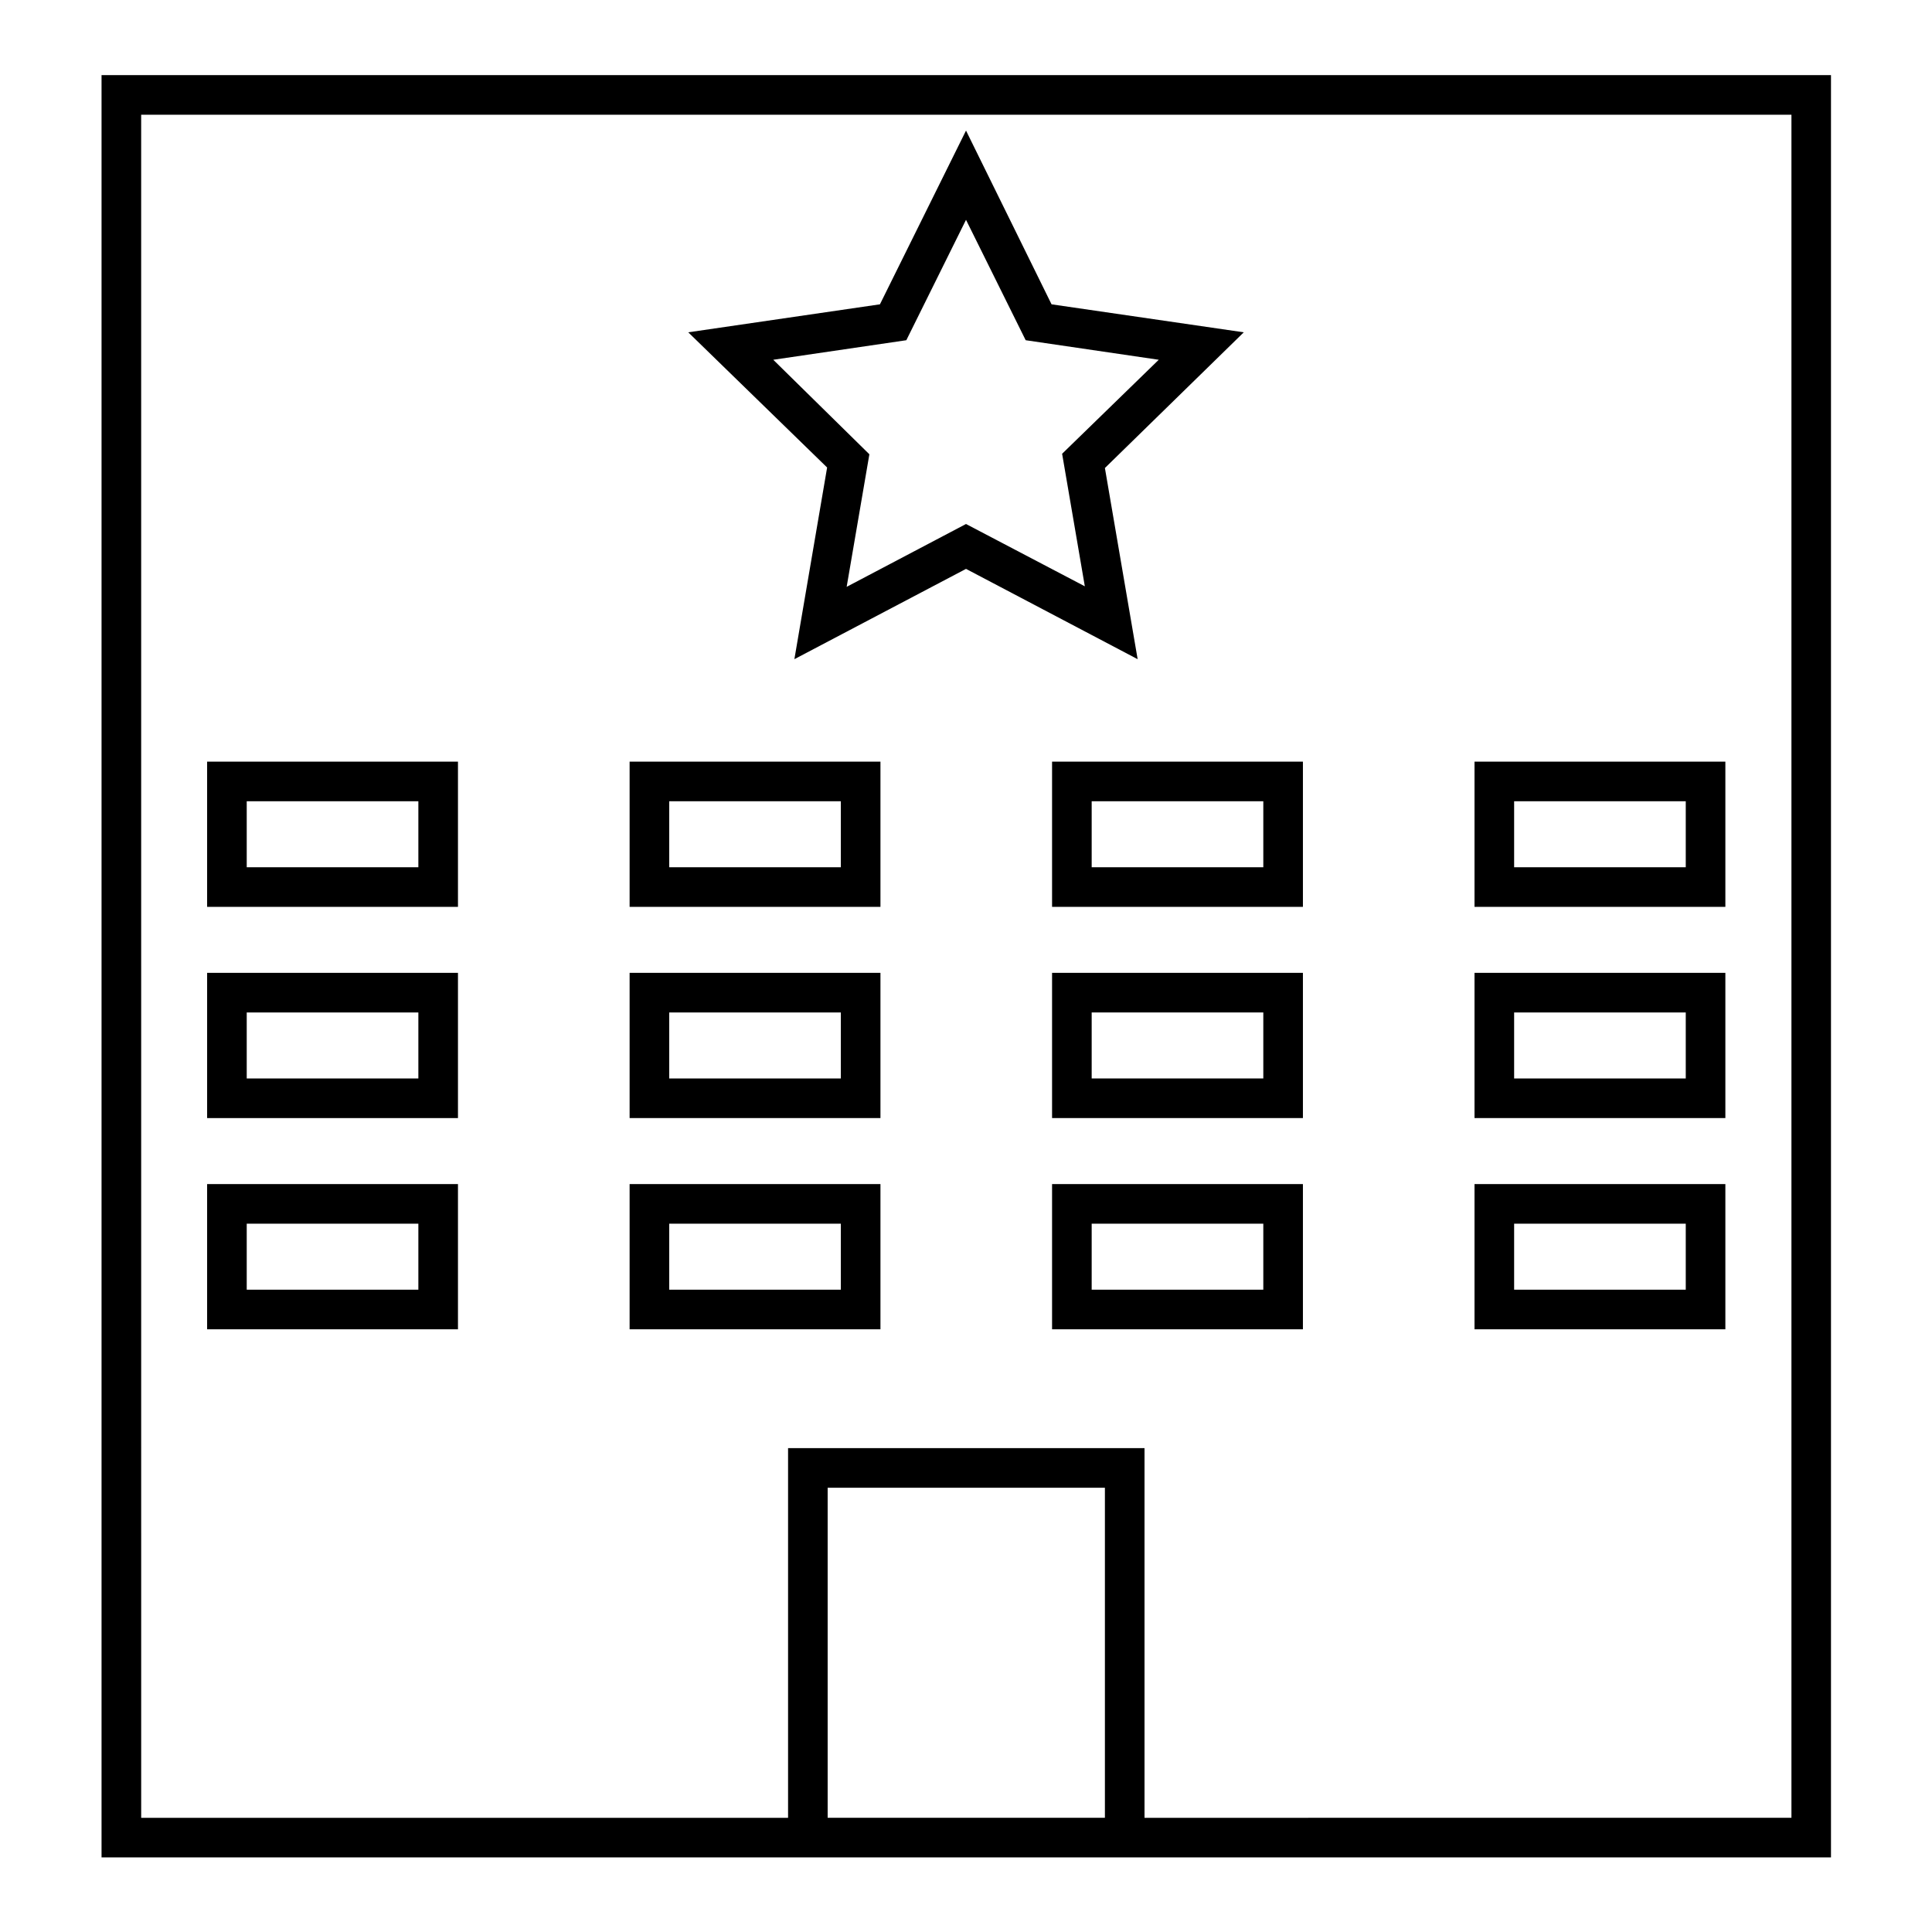
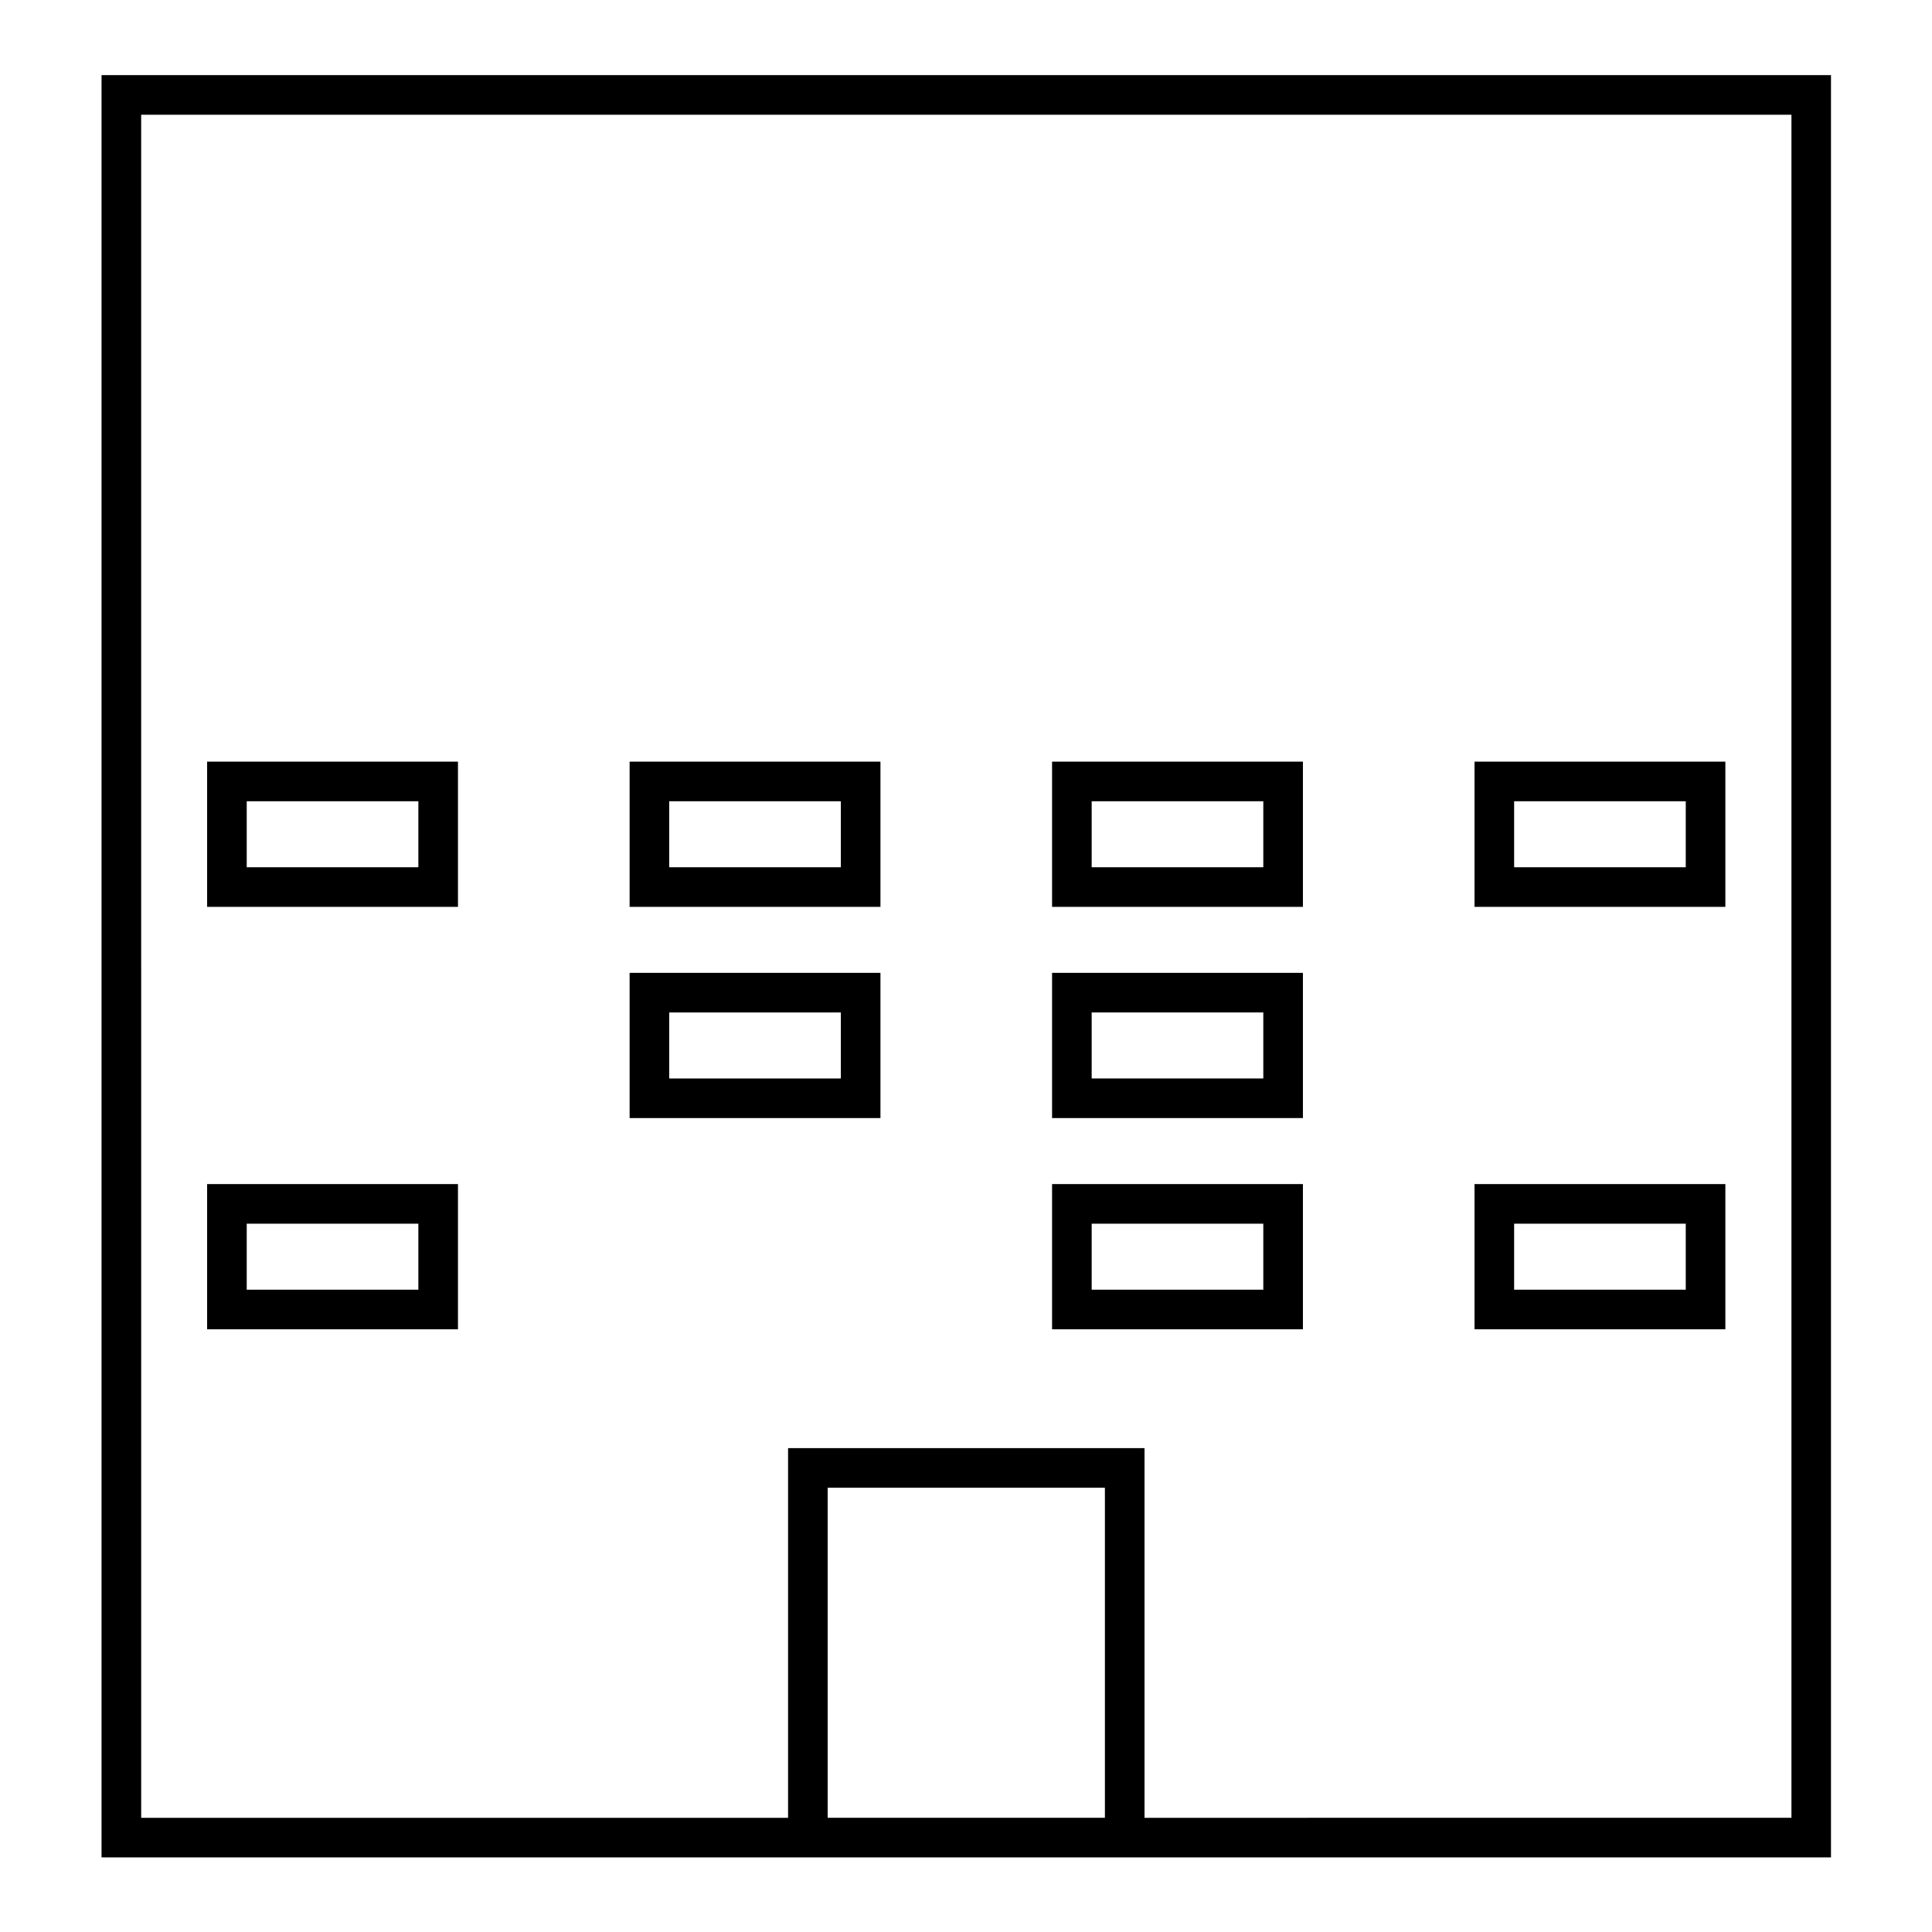
<svg xmlns="http://www.w3.org/2000/svg" fill="#000000" width="800px" height="800px" version="1.1" viewBox="144 144 512 512">
  <g>
    <path d="m170.91 636.23h458.32v-472.32h-458.32zm265.9-10.496h-73.473v-87.469h73.473zm-255.4-451.33h437.34v451.33l-171.44 0.004v-97.965h-94.465v97.965h-171.43z" />
    <path d="m198.89 356.34v27.988h66.477v-38.484h-66.477zm10.496 0h45.484v17.492h-45.484z" />
    <path d="m377.33 356.34v-10.496h-66.477v38.484h66.477zm-10.496 17.492h-45.484v-17.492h45.484z" />
    <path d="m601.24 356.34v-10.496h-66.477v38.484h66.477zm-10.496 17.492h-45.484v-17.492h45.484z" />
    <path d="m422.81 356.34v27.988h66.477v-38.484h-66.477zm10.496 0h45.484v17.492h-45.484z" />
-     <path d="m198.89 412.31v27.988h66.477v-38.484h-66.477zm10.496 0h45.484v17.492l-45.484 0.004z" />
    <path d="m377.33 412.31v-10.496h-66.477v38.484h66.477zm-10.496 17.496h-45.484v-17.492h45.484z" />
-     <path d="m601.24 412.31v-10.496h-66.477v38.484h66.477zm-10.496 17.496h-45.484v-17.492h45.484z" />
    <path d="m422.81 412.31v27.988h66.477v-38.484h-66.477zm10.496 0h45.484v17.492h-45.484z" />
    <path d="m198.89 468.29v27.988h66.477v-38.484h-66.477zm10.496 0h45.484v17.492h-45.484z" />
-     <path d="m377.33 468.29v-10.496h-66.477v38.484h66.477zm-10.496 17.492h-45.484v-17.492h45.484z" />
    <path d="m601.24 468.29v-10.496h-66.477v38.484h66.477zm-10.496 17.492h-45.484v-17.492h45.484z" />
    <path d="m422.81 468.29v27.988h66.477v-38.484h-66.477zm10.496 0h45.484v17.492h-45.484z" />
-     <path d="m354.52 318.69 45.484-23.93 45.484 23.93-8.676-50.66 36.801-35.965-50.941-7.418-22.668-46.043-22.812 46.043-50.801 7.418 36.805 35.828zm-5.598-79.348 35.266-5.18 15.816-31.906 15.812 31.906 35.266 5.18-25.609 24.91 6.019 35.125-31.488-16.512-31.629 16.652 6.019-35.125z" />
  </g>
</svg>